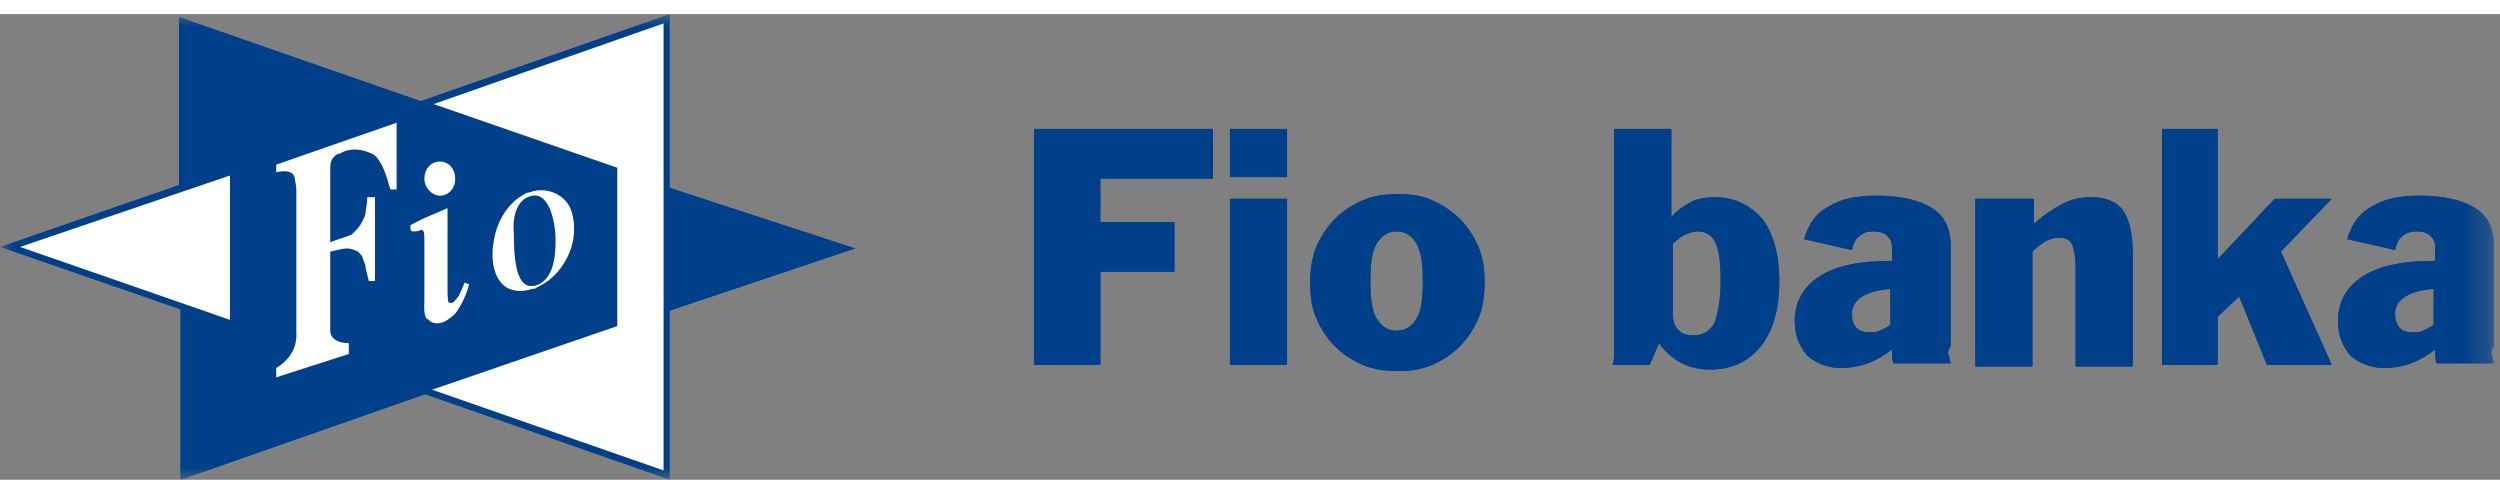
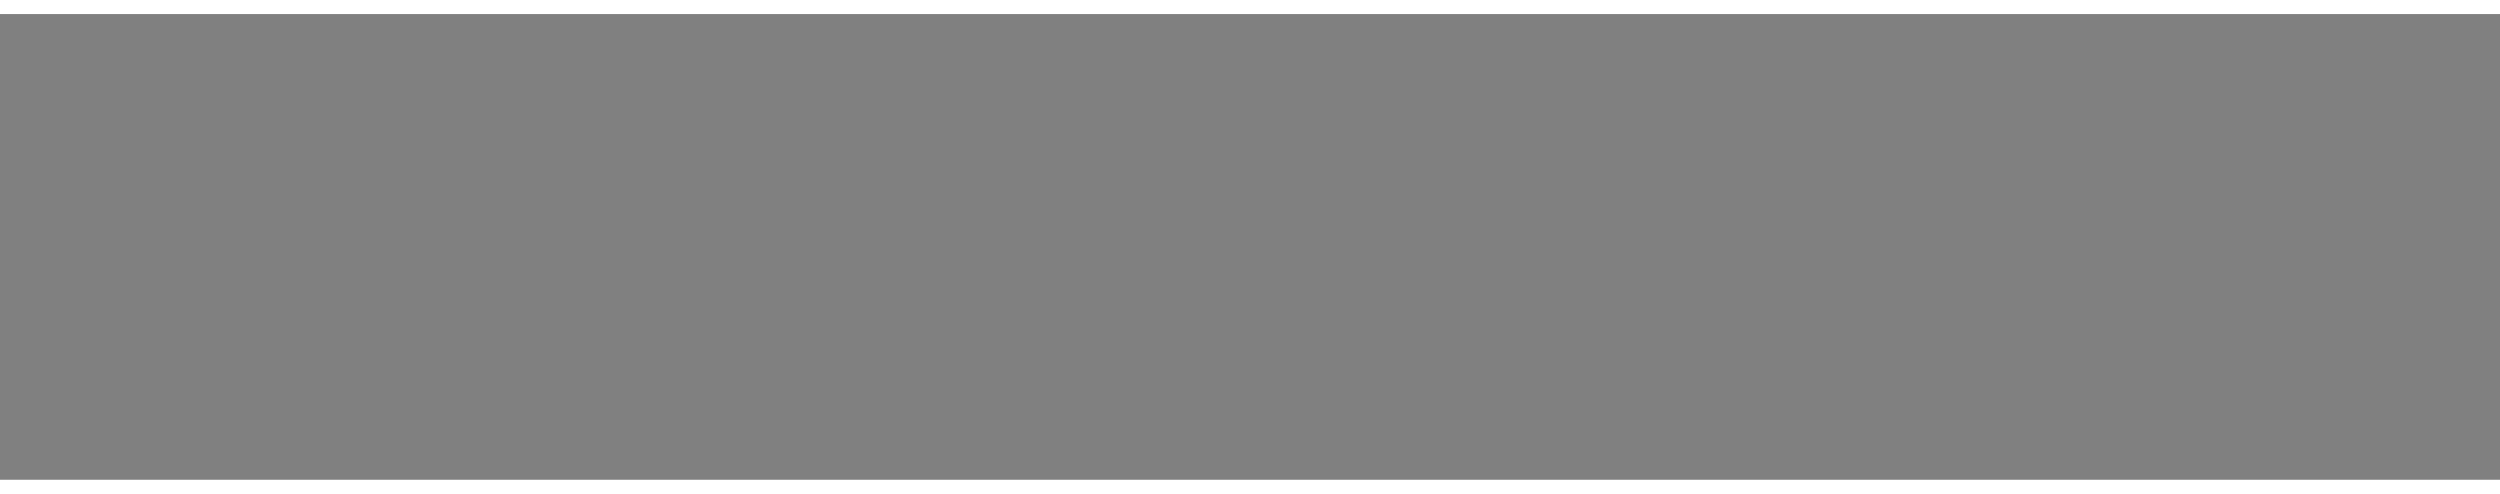
<svg xmlns="http://www.w3.org/2000/svg" width="162" height="32" viewBox="0 0 102 19" fill="none">
  <rect x="0" y="0" width="102" height="19" fill="#808080" stroke="none" />
  <g clip-path="url(#clip0_14_7037)">
    <mask id="mask0_14_7037" style="mask-type:luminance" maskUnits="userSpaceOnUse" x="0" y="0" width="102" height="19">
-       <path d="M0 0H101.748V19H0V0Z" fill="white" />
-     </mask>
+       </mask>
    <g mask="url(#mask0_14_7037)">
-       <path fill-rule="evenodd" clip-rule="evenodd" d="M9.382 12.476L0.819 9.5L9.382 6.587V12.476ZM17.693 3.673L27.074 0.38V18.62L17.63 15.326L25.185 12.73V6.27L17.693 3.673Z" fill="#00408A" />
-       <path fill-rule="evenodd" clip-rule="evenodd" d="M7.367 12.097V19L17.315 15.517L27.326 12.097L34.882 9.563L27.326 7.093L17.315 3.61L7.304 0.126V7.093L7.367 12.097Z" fill="#00408A" />
      <path fill-rule="evenodd" clip-rule="evenodd" d="M9.382 12.476L0.819 9.5L9.382 6.586V12.476Z" fill="#00408A" />
-       <path fill-rule="evenodd" clip-rule="evenodd" d="M9.067 6.967V12.097C8.437 11.906 2.833 9.943 1.637 9.5C2.896 9.12 8.5 7.157 9.067 6.967ZM0 9.5L9.696 12.857V6.143L0 9.5ZM17.693 3.673L27.074 0.38V18.62L17.63 15.326L25.185 12.73V6.27L17.693 3.673Z" fill="#00408A" />
      <path fill-rule="evenodd" clip-rule="evenodd" d="M26.822 0.76V18.24C26.193 18.05 19.707 15.77 18.511 15.327C19.707 14.883 25.437 12.92 25.437 12.92V6.08C25.437 6.08 19.707 4.117 18.511 3.673C19.707 3.23 26.193 1.013 26.822 0.76ZM16.811 3.673C16.811 3.673 24.493 6.333 24.87 6.46V12.54C24.555 12.667 16.811 15.327 16.811 15.327L27.326 19V0L16.811 3.673Z" fill="#00408A" />
      <path fill-rule="evenodd" clip-rule="evenodd" d="M7.367 12.097V19L17.315 15.517L27.326 12.097L34.882 9.563L27.326 7.093L17.315 3.61L7.304 0.126V7.093L7.367 12.097Z" fill="#00408A" />
      <path fill-rule="evenodd" clip-rule="evenodd" d="M17.693 3.673L25.185 6.27V12.73L17.63 15.326L27.074 18.62V0.38L17.693 3.673ZM0.819 9.5L9.382 12.476V6.587L0.819 9.5ZM21.722 7.41C22.478 7.283 22.667 8.677 22.667 9.183C22.667 9.88 22.604 10.83 21.848 11.083H21.785C20.967 11.273 20.967 9.563 20.967 8.993C20.904 8.36 21.03 7.537 21.722 7.41ZM21.722 11.21C21.785 11.21 21.848 11.21 21.911 11.146C22.793 10.767 23.422 9.753 23.422 8.803V8.677C23.422 8.423 23.359 8.17 23.296 7.98C23.044 7.347 22.352 7.093 21.785 7.22C21.722 7.22 21.659 7.283 21.533 7.283C20.778 7.6 20.274 8.423 20.148 9.247C20.022 9.88 20.085 10.767 20.652 11.146C20.967 11.336 21.345 11.336 21.722 11.21ZM17.945 12.603C18.133 12.603 18.448 12.35 18.574 12.223C18.763 11.97 19.015 11.527 19.141 11.02C18.889 10.957 19.204 11.02 18.952 10.957C18.889 11.146 18.763 11.4 18.7 11.527C18.637 11.59 18.511 11.78 18.448 11.78H18.322C18.259 11.78 18.259 11.336 18.259 11.21V7.917C17.567 8.233 17.441 8.233 16.748 8.613V8.74C16.748 8.803 16.748 8.803 16.811 8.867H16.937C17.063 8.867 17.189 8.803 17.189 8.803C17.315 8.803 17.315 8.993 17.315 9.247V11.653C17.315 11.906 17.252 12.413 17.504 12.476C17.504 12.54 17.756 12.666 17.945 12.603ZM17.945 7.41C18.322 7.41 18.574 7.093 18.574 6.713C18.574 6.333 18.322 6.017 17.945 6.017C17.567 6.017 17.315 6.333 17.315 6.713C17.315 7.093 17.63 7.41 17.945 7.41ZM11.207 6.46C11.522 6.397 11.711 6.397 11.837 6.46C11.9 6.46 12.026 6.587 12.026 6.713C12.026 6.777 12.089 6.967 12.089 7.157V12.92C12.089 13.046 12.215 13.87 11.27 14.44V14.82L14.23 13.87V13.427C13.789 13.427 13.474 13.236 13.474 12.92V9.69C13.789 9.627 13.978 9.563 14.167 9.563C14.293 9.563 14.482 9.627 14.607 9.69C14.67 9.753 14.796 9.88 14.796 9.943C14.796 10.007 14.922 10.197 14.922 10.386L15.048 10.893H15.3V7.473H14.985C14.985 7.727 14.922 7.98 14.922 8.043C14.922 8.233 14.796 8.423 14.733 8.55C14.67 8.677 14.482 8.867 14.356 8.993C14.041 9.12 13.789 9.183 13.474 9.31V6.397C13.474 6.08 13.474 5.89 13.789 5.7H13.852C14.356 5.383 14.922 5.573 15.174 5.7C15.489 5.827 15.741 6.46 15.867 6.967L15.93 7.157H16.181V4.433L11.27 6.143V6.46H11.207Z" fill="white" />
      <path fill-rule="evenodd" clip-rule="evenodd" d="M42.185 4.687H49.489V6.713H44.893V8.487H47.915V10.513H44.893V14.313H42.185V4.687ZM50.181 7.537H52.511V14.313H50.181V7.537ZM50.181 4.687H52.511V6.65H50.181V4.687ZM56.163 12.413C56.352 12.73 56.604 12.92 56.981 12.92C57.359 12.92 57.611 12.73 57.8 12.413C57.989 12.097 58.052 11.59 58.052 10.893C58.052 10.197 57.989 9.753 57.8 9.373C57.611 9.057 57.359 8.867 56.981 8.867C56.604 8.867 56.352 9.057 56.163 9.373C55.974 9.69 55.911 10.197 55.911 10.893C55.911 11.59 55.974 12.097 56.163 12.413ZM53.707 9.5C53.896 9.057 54.148 8.677 54.463 8.36C54.778 8.043 55.156 7.79 55.596 7.6C56.037 7.41 56.478 7.347 57.044 7.347C57.548 7.347 58.052 7.41 58.43 7.6C58.87 7.79 59.248 8.043 59.563 8.36C59.878 8.677 60.13 9.057 60.319 9.5C60.507 9.943 60.57 10.386 60.57 10.957C60.57 11.463 60.507 11.97 60.319 12.413C60.13 12.857 59.878 13.236 59.563 13.553C59.248 13.87 58.87 14.123 58.43 14.313C57.989 14.503 57.548 14.566 57.044 14.566C56.541 14.566 56.037 14.503 55.596 14.313C55.156 14.123 54.778 13.87 54.463 13.553C54.148 13.236 53.896 12.857 53.707 12.413C53.519 11.97 53.456 11.527 53.456 10.957C53.456 10.45 53.519 9.943 53.707 9.5ZM69.07 13.11C69.511 13.11 69.763 12.92 69.952 12.603C70.078 12.223 70.204 11.716 70.204 10.893C70.204 10.197 70.141 9.69 70.015 9.373C69.889 9.057 69.637 8.867 69.259 8.867C69.07 8.867 68.944 8.93 68.756 8.993C68.63 9.057 68.441 9.183 68.252 9.373V12.033C68.189 12.73 68.504 13.11 69.07 13.11ZM65.859 13.743V4.687H68.189V8.297C68.441 7.98 68.756 7.79 69.007 7.663C69.259 7.537 69.574 7.473 69.952 7.473C70.77 7.473 71.4 7.79 71.904 8.36C72.344 8.93 72.596 9.817 72.596 10.893C72.596 12.033 72.344 12.92 71.841 13.553C71.337 14.187 70.644 14.503 69.763 14.503C68.882 14.503 68.189 14.123 67.685 13.427L67.307 14.313H65.796C65.859 14.123 65.859 13.933 65.859 13.743ZM77.193 11.21C76.122 11.273 75.556 11.653 75.556 12.223C75.556 12.73 75.807 12.983 76.248 12.983C76.437 12.983 76.563 12.983 76.689 12.92C76.815 12.857 77.004 12.793 77.13 12.666V11.21H77.193ZM79.522 13.933C79.522 14.06 79.585 14.187 79.585 14.25H77.256C77.193 14.123 77.193 13.933 77.193 13.68C76.563 14.187 75.87 14.44 75.115 14.44C74.548 14.44 74.107 14.25 73.73 13.933C73.415 13.553 73.226 13.11 73.226 12.54C73.226 11.78 73.541 11.146 74.233 10.703C74.926 10.26 75.87 10.07 77.193 10.07V9.5C77.193 9.31 77.13 9.183 77.004 9.057C76.878 8.93 76.689 8.867 76.437 8.867C76.185 8.867 75.996 8.93 75.87 9.057C75.681 9.183 75.618 9.373 75.556 9.627L73.604 9.183C73.793 8.55 74.107 8.107 74.611 7.853C75.115 7.537 75.744 7.41 76.563 7.41C77.57 7.41 78.326 7.6 78.83 7.917C79.333 8.233 79.585 8.74 79.585 9.437V13.553C79.459 13.743 79.459 13.87 79.522 13.933ZM80.656 7.537H82.985V8.55C83.426 8.17 83.804 7.917 84.181 7.727C84.559 7.537 84.937 7.473 85.315 7.473C85.944 7.473 86.385 7.663 86.637 8.043C86.889 8.423 87.015 8.993 87.015 9.753V14.377H84.685V10.323C84.685 9.943 84.622 9.627 84.559 9.437C84.496 9.247 84.307 9.12 83.993 9.12C83.804 9.12 83.678 9.183 83.489 9.247C83.3 9.373 83.111 9.5 82.922 9.69V14.377H80.593V7.537H80.656ZM88.211 4.687H90.478V10.007L92.807 7.537H95.137L93.059 9.69L95.137 14.313H92.493L91.359 11.527L90.478 12.35V14.313H88.211V4.687ZM99.356 11.21C98.285 11.273 97.719 11.653 97.719 12.223C97.719 12.73 97.97 12.983 98.411 12.983C98.6 12.983 98.726 12.983 98.852 12.92C98.978 12.857 99.167 12.793 99.293 12.666V11.21H99.356ZM101.685 13.933C101.685 14.06 101.748 14.187 101.748 14.25H99.418C99.356 14.123 99.356 13.933 99.356 13.68C98.726 14.187 98.033 14.44 97.278 14.44C96.711 14.44 96.27 14.25 95.893 13.933C95.578 13.553 95.389 13.11 95.389 12.54C95.389 11.78 95.704 11.146 96.396 10.703C97.089 10.26 98.033 10.07 99.356 10.07V9.5C99.356 9.31 99.293 9.183 99.167 9.057C99.041 8.93 98.852 8.867 98.6 8.867C98.348 8.867 98.159 8.93 98.033 9.057C97.844 9.183 97.781 9.373 97.719 9.627L95.767 9.183C95.956 8.55 96.27 8.107 96.774 7.853C97.278 7.537 97.907 7.41 98.726 7.41C99.733 7.41 100.489 7.6 100.993 7.917C101.496 8.233 101.748 8.74 101.748 9.437V13.553C101.622 13.743 101.622 13.87 101.685 13.933Z" fill="#00408A" />
      <path fill-rule="evenodd" clip-rule="evenodd" d="M42.185 4.687H49.489V6.713H44.893V8.487H47.915V10.513H44.893V14.313H42.185V4.687ZM50.181 7.537H52.511V14.313H50.181V7.537ZM50.181 4.687H52.511V6.65H50.181V4.687ZM56.163 12.413C56.352 12.73 56.604 12.92 56.981 12.92C57.359 12.92 57.611 12.73 57.8 12.413C57.989 12.097 58.052 11.59 58.052 10.893C58.052 10.197 57.989 9.753 57.8 9.373C57.611 9.057 57.359 8.867 56.981 8.867C56.604 8.867 56.352 9.057 56.163 9.373C55.974 9.69 55.911 10.197 55.911 10.893C55.911 11.59 55.974 12.097 56.163 12.413ZM53.707 9.5C53.896 9.057 54.148 8.677 54.463 8.36C54.778 8.043 55.156 7.79 55.596 7.6C56.037 7.41 56.478 7.347 57.044 7.347C57.548 7.347 58.052 7.41 58.43 7.6C58.87 7.79 59.248 8.043 59.563 8.36C59.878 8.677 60.13 9.057 60.319 9.5C60.507 9.943 60.57 10.386 60.57 10.957C60.57 11.463 60.507 11.97 60.319 12.413C60.13 12.857 59.878 13.236 59.563 13.553C59.248 13.87 58.87 14.123 58.43 14.313C57.989 14.503 57.548 14.566 57.044 14.566C56.541 14.566 56.037 14.503 55.596 14.313C55.156 14.123 54.778 13.87 54.463 13.553C54.148 13.236 53.896 12.857 53.707 12.413C53.519 11.97 53.456 11.527 53.456 10.957C53.456 10.45 53.519 9.943 53.707 9.5ZM69.07 13.11C69.511 13.11 69.763 12.92 69.952 12.603C70.078 12.223 70.204 11.716 70.204 10.893C70.204 10.197 70.141 9.69 70.015 9.373C69.889 9.057 69.637 8.867 69.259 8.867C69.07 8.867 68.944 8.93 68.756 8.993C68.63 9.057 68.441 9.183 68.252 9.373V12.033C68.189 12.73 68.504 13.11 69.07 13.11ZM65.859 13.743V4.687H68.189V8.297C68.441 7.98 68.756 7.79 69.007 7.663C69.259 7.537 69.574 7.473 69.952 7.473C70.77 7.473 71.4 7.79 71.904 8.36C72.344 8.93 72.596 9.817 72.596 10.893C72.596 12.033 72.344 12.92 71.841 13.553C71.337 14.187 70.644 14.503 69.763 14.503C68.882 14.503 68.189 14.123 67.685 13.427L67.307 14.313H65.796C65.859 14.123 65.859 13.933 65.859 13.743ZM77.193 11.21C76.122 11.273 75.556 11.653 75.556 12.223C75.556 12.73 75.807 12.983 76.248 12.983C76.437 12.983 76.563 12.983 76.689 12.92C76.815 12.857 77.004 12.793 77.13 12.666V11.21H77.193ZM79.522 13.933C79.522 14.06 79.585 14.187 79.585 14.25H77.256C77.193 14.123 77.193 13.933 77.193 13.68C76.563 14.187 75.87 14.44 75.115 14.44C74.548 14.44 74.107 14.25 73.73 13.933C73.415 13.553 73.226 13.11 73.226 12.54C73.226 11.78 73.541 11.146 74.233 10.703C74.926 10.26 75.87 10.07 77.193 10.07V9.5C77.193 9.31 77.13 9.183 77.004 9.057C76.878 8.93 76.689 8.867 76.437 8.867C76.185 8.867 75.996 8.93 75.87 9.057C75.681 9.183 75.618 9.373 75.556 9.627L73.604 9.183C73.793 8.55 74.107 8.107 74.611 7.853C75.115 7.537 75.744 7.41 76.563 7.41C77.57 7.41 78.326 7.6 78.83 7.917C79.333 8.233 79.585 8.74 79.585 9.437V13.553C79.459 13.743 79.459 13.87 79.522 13.933ZM80.656 7.537H82.985V8.55C83.426 8.17 83.804 7.917 84.181 7.727C84.559 7.537 84.937 7.473 85.315 7.473C85.944 7.473 86.385 7.663 86.637 8.043C86.889 8.423 87.015 8.993 87.015 9.753V14.377H84.685V10.323C84.685 9.943 84.622 9.627 84.559 9.437C84.496 9.247 84.307 9.12 83.993 9.12C83.804 9.12 83.678 9.183 83.489 9.247C83.3 9.373 83.111 9.5 82.922 9.69V14.377H80.593V7.537H80.656ZM88.211 4.687H90.478V10.007L92.807 7.537H95.137L93.059 9.69L95.137 14.313H92.493L91.359 11.527L90.478 12.35V14.313H88.211V4.687ZM99.356 11.21C98.285 11.273 97.719 11.653 97.719 12.223C97.719 12.73 97.97 12.983 98.411 12.983C98.6 12.983 98.726 12.983 98.852 12.92C98.978 12.857 99.167 12.793 99.293 12.666V11.21H99.356ZM101.685 13.933C101.685 14.06 101.748 14.187 101.748 14.25H99.418C99.356 14.123 99.356 13.933 99.356 13.68C98.726 14.187 98.033 14.44 97.278 14.44C96.711 14.44 96.27 14.25 95.893 13.933C95.578 13.553 95.389 13.11 95.389 12.54C95.389 11.78 95.704 11.146 96.396 10.703C97.089 10.26 98.033 10.07 99.356 10.07V9.5C99.356 9.31 99.293 9.183 99.167 9.057C99.041 8.93 98.852 8.867 98.6 8.867C98.348 8.867 98.159 8.93 98.033 9.057C97.844 9.183 97.781 9.373 97.719 9.627L95.767 9.183C95.956 8.55 96.27 8.107 96.774 7.853C97.278 7.537 97.907 7.41 98.726 7.41C99.733 7.41 100.489 7.6 100.993 7.917C101.496 8.233 101.748 8.74 101.748 9.437V13.553C101.622 13.743 101.622 13.87 101.685 13.933Z" fill="#00408A" />
    </g>
  </g>
  <defs>
    <clipPath id="clip0_14_7037">
      <rect width="102" height="19" fill="white" />
    </clipPath>
  </defs>
</svg>